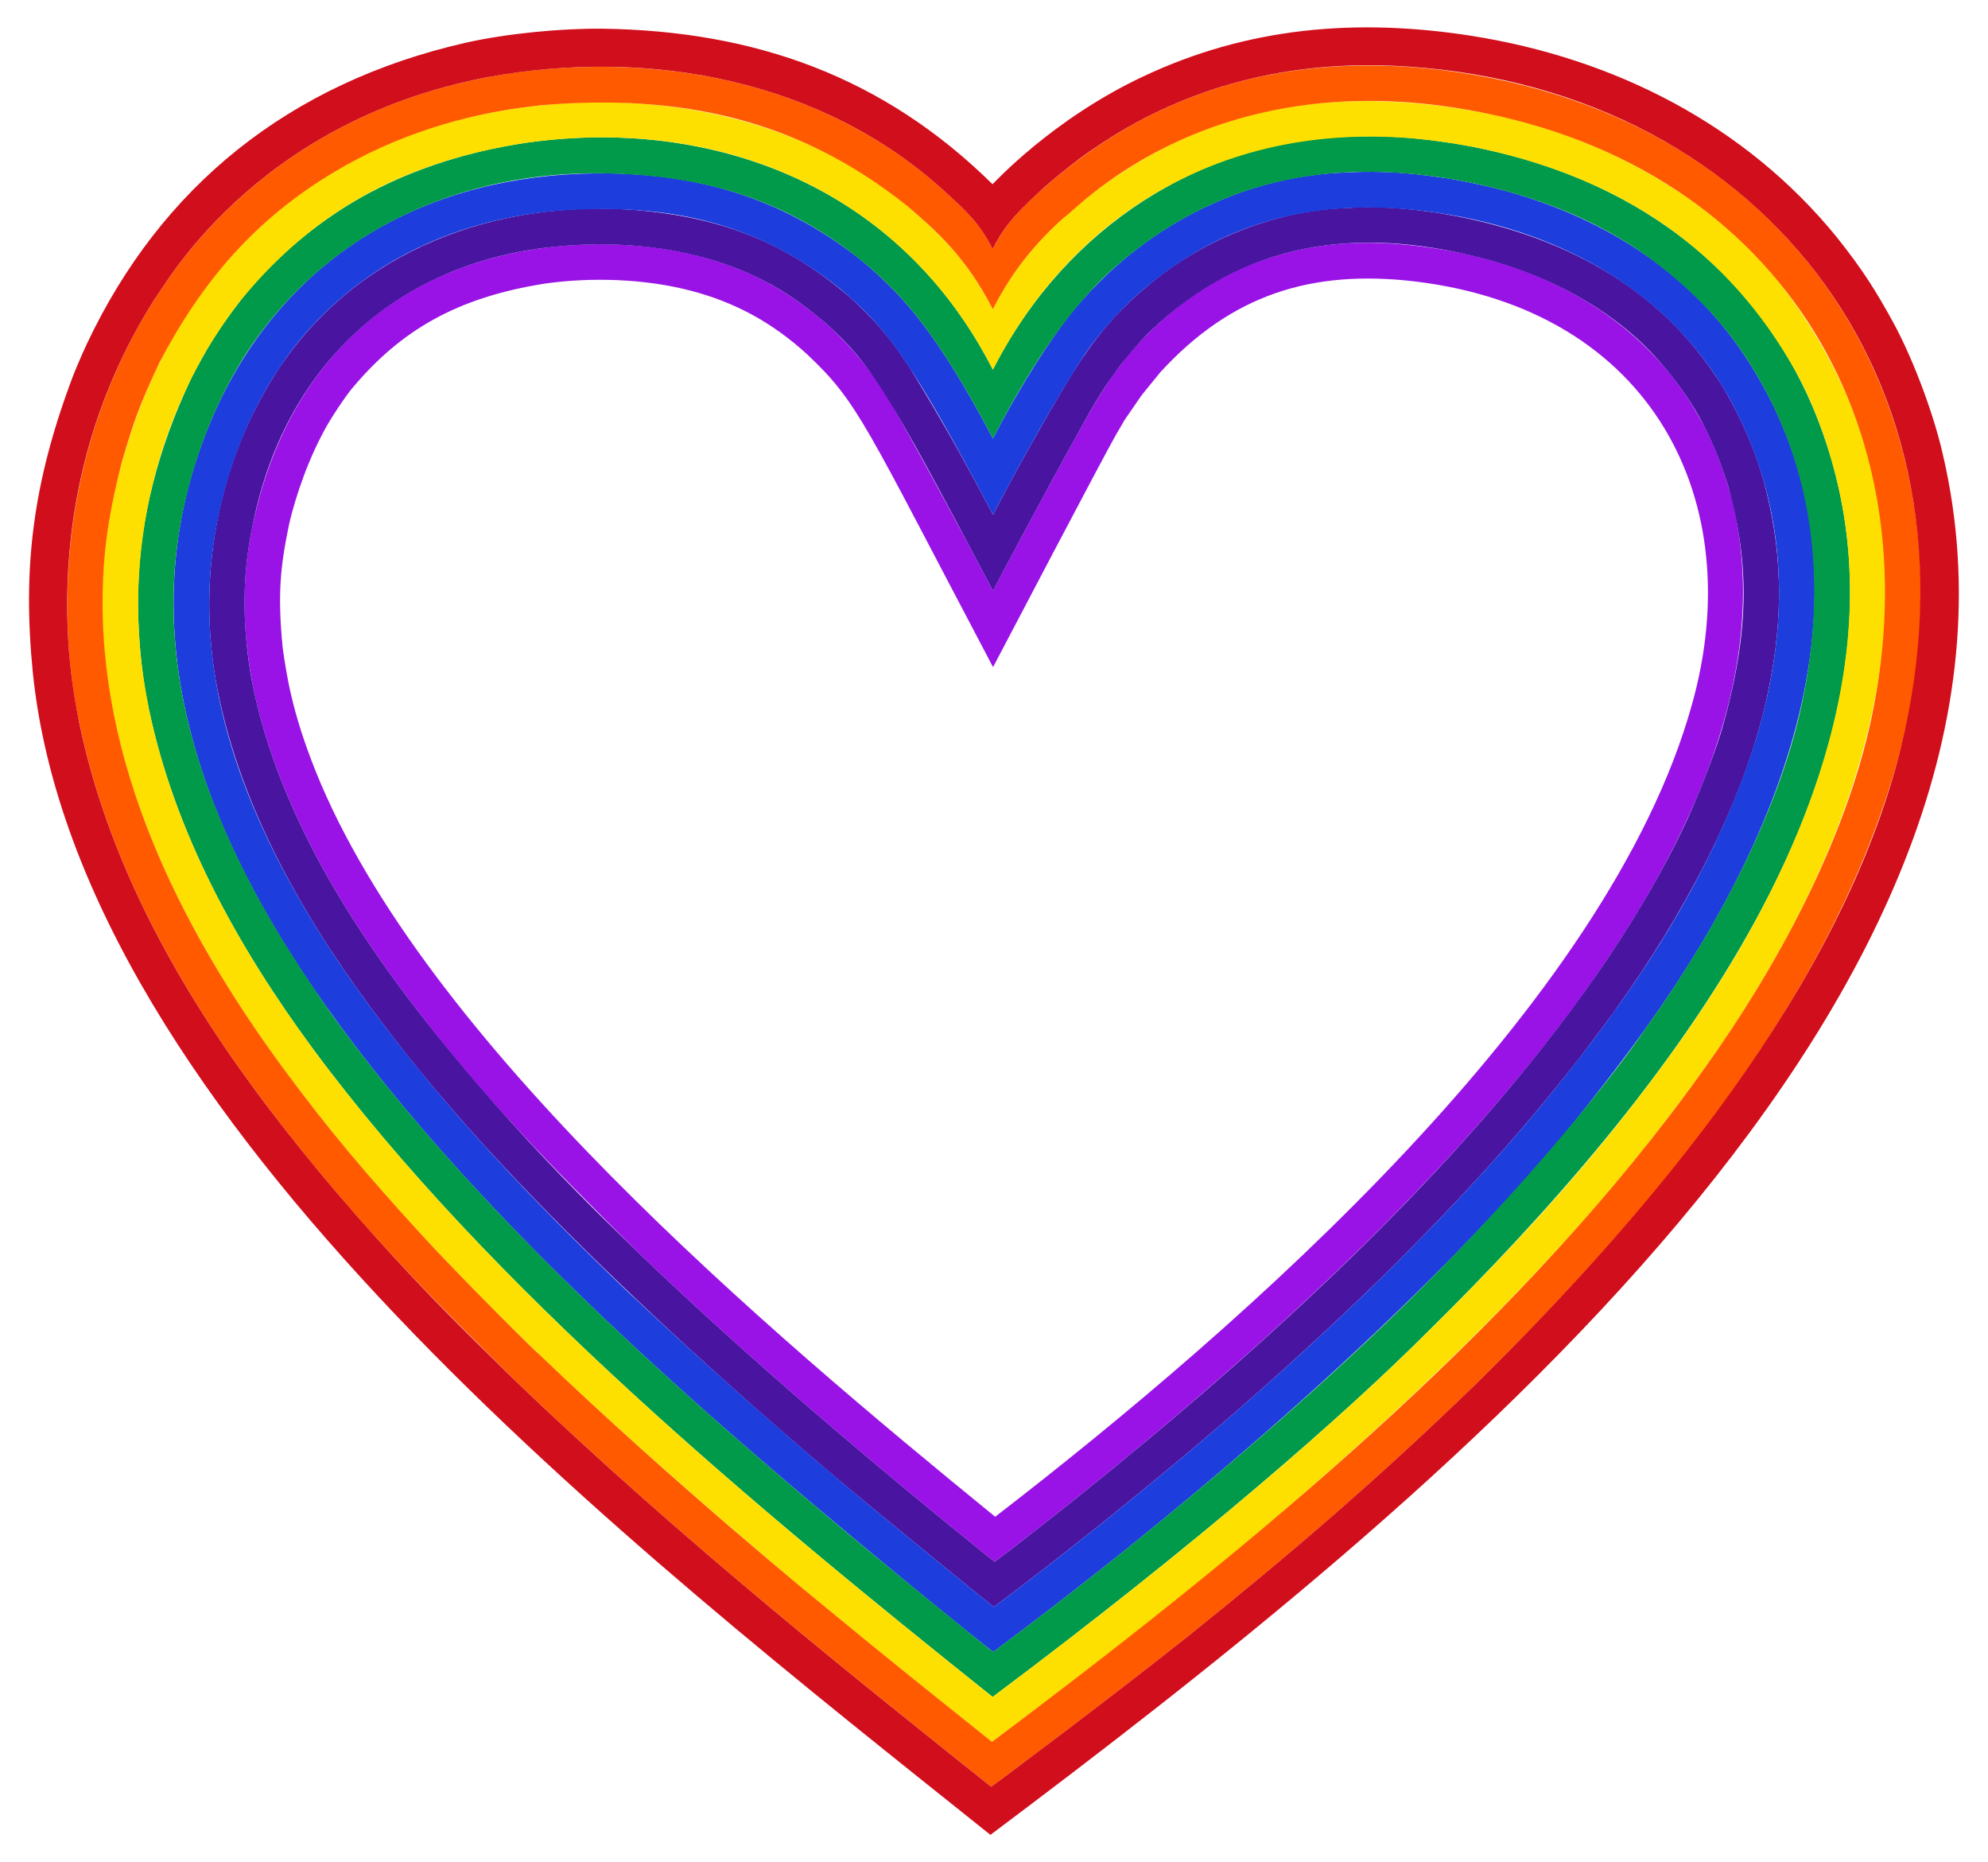
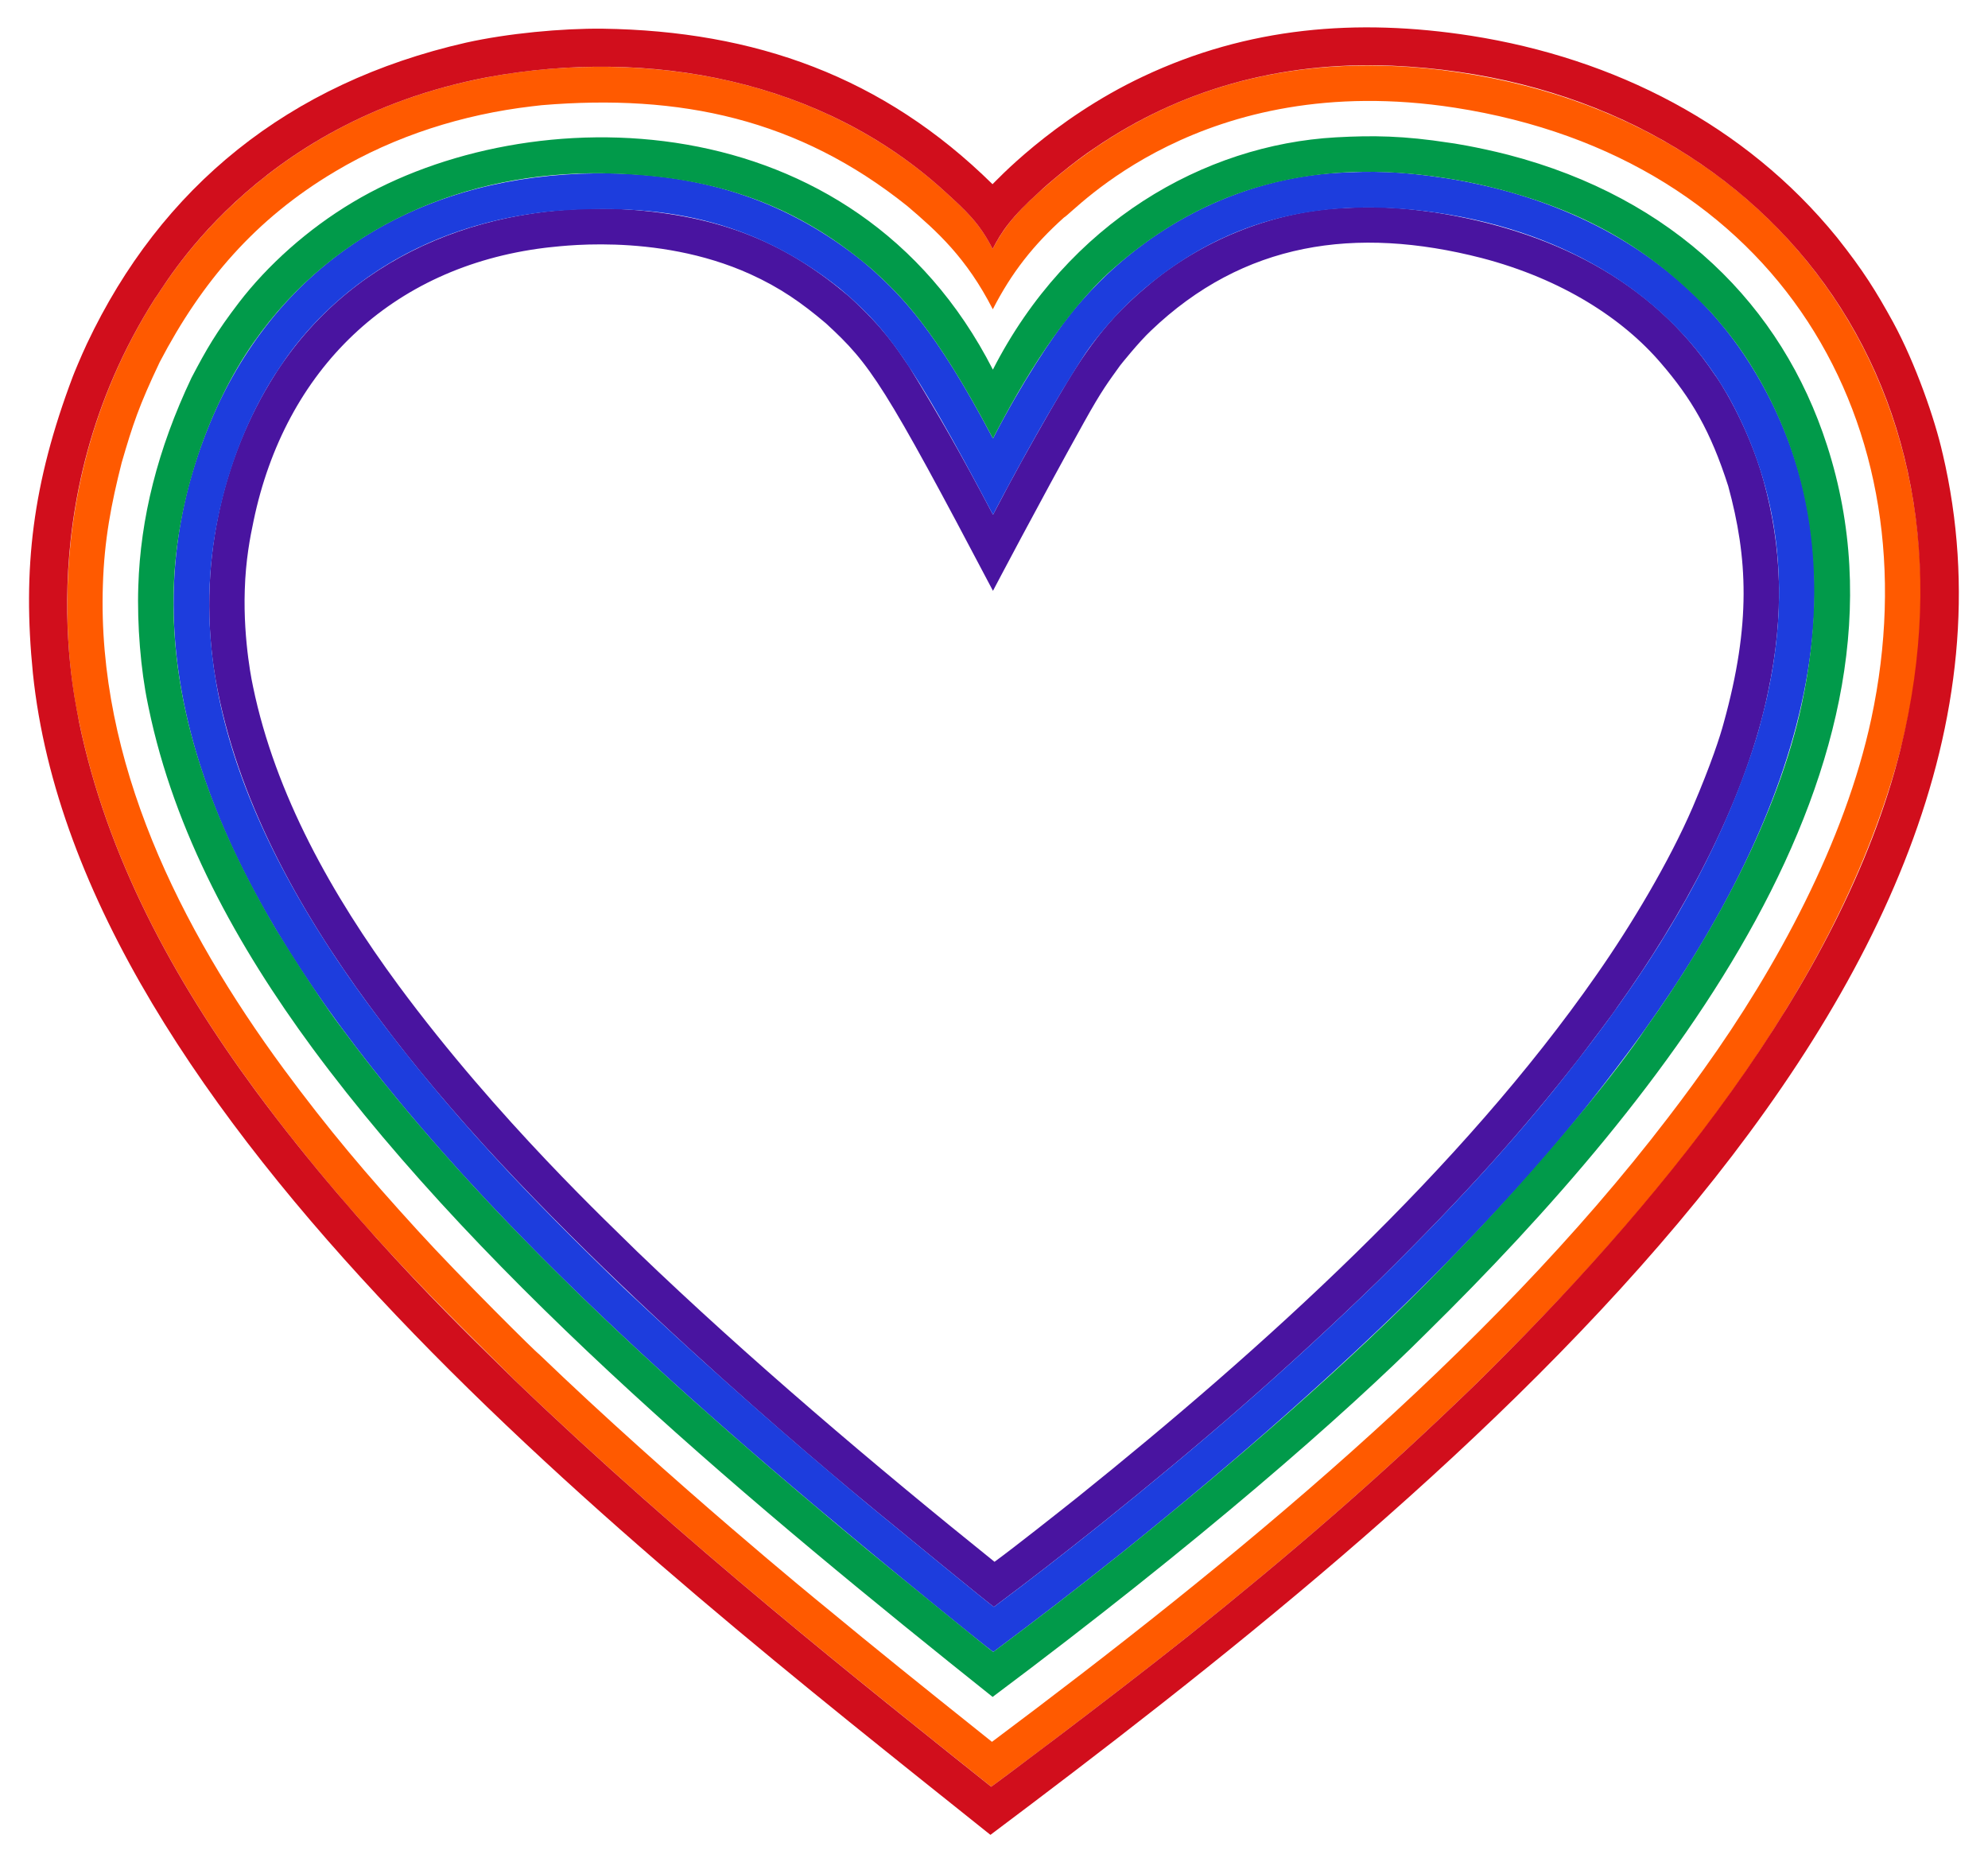
<svg xmlns="http://www.w3.org/2000/svg" enable-background="new 0 0 1759.931 1647.977" version="1.1" viewBox="0 0 1759.9 1648" xml:space="preserve">
  <path d="m291.02 374.05c-41.946 74.572-52.002 151.46-35.593 230.5 54.378 265.16 411.34 563.23 625.57 737.86 6e-3 8e-3 -0.022-0.032-2e-3 -4e-3 0 0 0.025-0.057 0.1-0.074 256.97-198.13 716.47-598.94 616.68-909.46-37.014-114.94-138.28-174.9-257.51-185.22-60.64-5.689-116.51 6.126-164.42 38.769-14.615 9.222-38.486 30.698-50.009 44.645-18.45 22.675-28.234 34.124-52.223 79.725-0.022 0.042-94.483 179.61-94.513 179.65-121.76-230.84-107.84-207.04-134.51-243.89-1.437-1.986-0.808-1.193-3.205-3.956-16.373-18.871-16.256-19.302-28.829-30.807-61.171-56.518-143.06-70.938-226.45-61.258-91.856 11.415-158.46 59.735-195.1 123.52z" fill="none" />
-   <path d="m227.42 448.72c-9.073 35.932-13.387 70.292-9.557 116.66 2.674 26.741 6.157 42.491 6.157 42.491l-2.232 0.446 2.232-0.446c19.86 95.816 70.634 185.36 128.66 264.13l-1.836 1.346 1.836-1.346c72.595 98.31 134.67 158.99 211.48 235.8l-1.579 1.64 1.579-1.64c97.667 93.896 210.68 189.64 316.23 274.47 18.216-13.299 57.353-44.325 73.596-57.225l1.42 1.779-1.42-1.779c248.52-199.59 653.98-566.32 580.22-878.7-3.205-15.165-14.524-49.292-26.938-71.746-9.736-17.304-15.227-26.569-29.366-44.305-51.215-62.838-125.61-97.696-205.89-110.21-52.877-8.19-100.96-7.86-151.92 9.373-26.601 8.911-53.698 23.813-75.21 40.583-49.392 38.936-68.365 73.294-91.609 115.07-43.141 78.348-74.254 137.79-74.254 137.79-31.429-59.678-51.201-95.921-74.037-137.2-20.855-37.383-34.966-63.749-73.357-99.095l1.512-1.701-1.512 1.701c0-0.053-2.147-1.861-2.188-1.895-31.63-26.942-65.572-46.184-109.7-57.776-42.067-11.114-89.722-13.014-131.51-8.316-1.974 0.234-3.027 0.359-3.027 0.359l-0.266-2.26 0.266 2.26c-127 14.81-223.67 93.569-257.8 229.72zm384.33-191.37c38.458 10.105 71.556 27.66 103 56.438 45.3 42.785 50.357 60.523 164.36 276.66 0 0 98.281-187.44 108.3-204.72 9.629-16.607 6.575-11.73 13.303-21.512 11.152-16.212 9.784-14.273 10.424-15.063 0.395-0.486 15.736-19.355 16.146-19.824 62.866-68.457 133.6-91.1 225.65-80.203 210.63 25.58 295.16 195.34 244.99 374.04-74.081 267.03-396.56 549.34-616.83 719.18-0.021 5e-3 -0.035 7e-3 -0.055 0.022-0.02 9e-3 -0.037 0.05-0.045 0.052-0.019-0.028 8e-3 0.012 2e-3 4e-3 -202.16-164.8-505.75-420.85-601.74-660.3-20.276-50.797-25.284-82.348-29.06-109.16-4.566-47.539-1.979-71.543 5.503-107.83 2.243-10.685 11.574-46.689 29.646-80.915 6.066-12.311 21.633-35.281 27.355-41.691 42.163-49.806 91.126-79.246 170.1-91.594 40.089-5.651 87.91-4.419 128.94 6.422z" fill="#9913E6" />
  <path d="m190.88 601.43c18.626 105.36 73.021 203.04 136.46 289.16l-1.475 1.081 1.475-1.081c27.235 36.878 57.538 74.968 101.86 123.8 152.83 167.31 358.28 332.67 358.28 332.67l-1.451 1.754 1.451-1.754c1.192 0.984 91.285 74.998 92.402 75.129 34.977-26.156 57.895-44.101 93.739-72.571l1.42 1.779-1.42-1.779c89.719-72.052 161.49-133.76 245.63-215.18l1.59 1.629-1.59-1.629c80.582-79.303 128.98-134.3 178.95-197.97 3.712-4.857 33.239-43.844 33.239-44.752l1.855 1.319-1.855-1.319c56.593-78.832 111.16-178.03 132.18-271.95 1.088-5.125 1.55-7.287 1.55-7.287 0.018 4e-3 2.226 0.473 2.226 0.473l-2.226-0.473c14.907-69.739 11.927-128.8-3.781-186.45-14.21-51.532-41.422-92.403-43.338-94.319l1.885-1.275-1.885 1.275c-56.089-84.095-146.16-127.87-247.73-143.68-35.353-5.036-55.295-5.259-83.268-3.735-56.872 3.034-117.99 25.357-167.35 65.577-0.223 0.186-14.327 12.056-14.327 12.346l-1.533-1.682 1.533 1.682c-36.135 32.18-55.238 66.572-76.211 102.27-16.948 29.475-31.961 56.22-49.946 90.782-0.019 9e-3 -0.229 0.119-0.249 0.121-28.504-54.145-47.706-87.576-74.007-130.62-12.136-17.832-22.277-33.939-52.431-61.629l1.512-1.701-1.512 1.701s-0.206-0.19-0.606-0.558c-53.124-45.16-108.58-69.996-189.27-76.66-122.3-9.428-246.5 33.891-317.62 143.01-1.132 1.782-1.736 2.733-1.736 2.733l-1.919-1.225 1.919 1.225c-46.511 72.979-69.575 169.94-52.408 269.77zm294.07-384.69 0.266 2.26c4.063 0 94.629-14.537 179.04 23.669 26.279 11.941 45.347 25.242 66.841 43.456 0.359 0.332 0.545 0.504 0.545 0.504l1.512-1.701-1.512 1.701c38.837 35.756 50.815 52.904 147.39 236.29 0 0 40.451-77.035 80.476-148.97 16.33-29.344 21.538-35.69 32.047-50.416 0.74-1.001 16.762-20.981 27.196-30.741 82.061-78.526 181.04-93.145 292.88-64.432 71.355 18.601 125.12 53.805 158.54 92.809 27.151 31.469 44.099 60.155 59.764 109.07 17.251 63.247 20.36 121.81-3.996 209.52-2.956 11.298-11.183 36.638-27.46 74.667-20.921 48.527-54.931 105.22-84.998 148.15-119.92 172.23-295.45 330.75-459.48 462.48l1.42 1.779-1.42-1.779c-17.387 13.81-55.644 44.119-73.596 57.225-105.59-84.86-218.59-180.6-316.23-274.47l-1.579 1.64 1.579-1.64c-21.788-21.788-122.86-115.79-211.48-235.8l-1.836 1.346 1.836-1.346c-58.68-79.654-108.91-168.8-128.66-264.13l-2.232 0.446 2.232-0.446s-8.889-39.168-7.353-85.695c0.806-26.646 4.752-46.777 7.772-61.06 27.823-133.77 121.57-224.83 257.75-241.77 1.975-0.23 3.028-0.353 3.028-0.353l-0.267-2.261z" fill="#4914A0" />
  <path d="m641.87 1264.4c100.92 88.745 236.44 197.56 237.44 197.68 44.489-33.367 65.889-49.746 113.92-87.894l1.42 1.779-1.42-1.779c214.64-172.37 345.79-310.61 418.1-403.57 25.914-32.92 43.537-57.408 45.714-60.674l1.855 1.319-1.855-1.319c131.94-183.84 211.91-408.52 87.028-595.84l1.885-1.275-1.885 1.275c-50.94-76.211-129.04-123.77-216.64-146.59-26.025-6.669-48.028-10.032-49.028-10.032l0.344-2.25-0.344 2.25c-39.607-6.152-65.02-6.113-93.594-4.538-85.635 4.697-173.31 46.318-236.73 124.48-16.545 20.634-44.051 62.147-69.004 110.59-0.15-0.121-0.133-0.108-0.192-0.157-50.829-96.477-80.657-125.46-105.48-148.22l1.321-1.487-1.321 1.487c-1-0.917 0.178 0.103-10.296-8.806-63.422-50.491-136.9-78.275-235.47-77.427-147.26 1.595-270.2 68.943-334.58 204.69-88.139 190.49-17.783 378.16 106.76 548.13 1.418 1.925 2.174 2.952 2.174 2.953l-1.836 1.346 1.836-1.346c64.811 87.749 163.52 200.56 339.89 355.22zm-400.5-933.96 1.919 1.225c3.983-3.983 68.457-127.02 245.5-144.72 95.825-7.841 176.95 6.728 254.39 68.194 0.463 0.394 8.922 7.569 9.351 7.999l1.512-1.701-1.512 1.701c31.277 28.721 52.02 50.893 126.44 192.25 0.02-2e-3 0.23-0.111 0.249-0.121 21.526-41.367 55.402-102.55 81.444-142.1 9.948-14.748 27.667-35.776 44.712-50.956l-1.533-1.682 1.533 1.682s0.842-0.751 2.419-2.16c73.348-64.547 155.99-84.855 253.02-73.297 121.39 14.901 208.34 71.651 257.24 144.95l1.885-1.275-1.885 1.275c1.396 1.396 10.831 17.063 11.933 19.055 46.468 83.698 54.339 172.11 35.186 261.72 0.018 4e-3 2.226 0.473 2.226 0.473l-2.226-0.473c0 1.256-6.178 27.208-10.448 40.815-26.771 86.402-71.596 166.43-123.28 238.43l1.855 1.319-1.855-1.319s-2.909 4.055-8.001 11.152c-64.574 87.627-127.39 156-204.18 231.57l1.59 1.629-1.59-1.629c-83.807 81.089-155.46 142.76-245.63 215.18l1.42 1.779-1.42-1.779c-35.239 27.99-58.414 46.155-93.739 72.571-1.101-0.129-88.136-71.609-92.402-75.129l-1.451 1.754 1.451-1.754s-108.08-87.168-235.02-206.92c-82.572-79.378-156.27-156.33-225.12-249.56l-1.475 1.081 1.475-1.081c-146.16-198.42-157.71-341.21-130.36-449.65 9.436-37.504 24.778-75.475 46.318-109.28l-1.919-1.224z" fill="#1D3DDD" />
  <path d="m878.61 1501.8c0.046 0.014 0.091 0.051 0.137 0.048 182.97-136.83 312.46-250.5 384.4-322.44l1.59 1.629-1.59-1.629c212.6-209.22 445.63-502.63 354.28-785.17-39.914-123.99-135.65-219.02-282.1-257.18-27.983-7.166-51.176-10.68-52.176-10.68l0.344-2.25-0.344 2.25c-40.51-6.278-67.767-6.646-100.57-4.82-116.67 6.546-237 75.147-303.62 205.59-122.91-240.69-411.04-240.99-566.38-148.31-40.299 23.951-75.844 56.113-101.04 88.927-20.092 26.3-28.606 41.019-42.026 66.622-30.054 63.293-45.217 124.45-47.077 184.51-1.146 34.273 2.201 74.112 8.348 103.67 0.504 2.442 0.773 3.744 0.773 3.744l-2.232 0.446 2.232-0.446c22.783 110.31 78.595 211.12 145.08 301.42l-1.836 1.346 1.836-1.346c155.78 210.89 396.11 409.7 601.98 574.06zm-578.46-591.3 1.836-1.346c-1-1-26.604-35.626-57.115-85.743-55.121-93.092-94.646-194.85-91.028-303.42 2.418-78.595 30.956-160.01 70.465-216.55 72.59-104.08 189.07-151.59 309.06-150.06 91.976 1.501 166.71 23.823 237.36 83.925 2.359 2.011 1.783 1.506 2.674 2.322l1.321-1.487-1.321 1.487c23.299 21.361 53.75 50.024 105.48 148.22 0.059 0.049 0.042 0.036 0.192 0.157 25.936-50.355 62.571-111.01 105.11-149.03 85.074-76.031 183.84-98.653 294.21-81.51l0.344-2.25-0.344 2.25c0.481 0 16.899 2.604 29.107 5.312 92.467 20.457 154.51 57.775 207.94 114.63 5.499 6.367 16.586 18.673 28.625 36.685l1.885-1.275-1.885 1.275c55.853 83.78 76.852 187.56 51.079 308.44-21.204 99.505-78.315 204.09-138.11 287.4l1.855 1.319-1.855-1.319c-21.231 31.846-87.273 117.02-179.41 210.68-84.359 86.868-189.62 177.44-284.41 253.56l1.42 1.779-1.42-1.779c-48.051 38.167-69.458 54.551-113.92 87.894-1.002-0.121-83.139-67.086-111.88-90.796-160.39-133.07-339.25-291.24-465.45-462.1l-1.835 1.345z" fill="#019A4A" />
-   <path d="m878.02 1541.6c0.057-0.01 0.115-5e-3 0.172-0.028 72.059-53.905 106.7-79.877 178.36-137.64 200.62-163.48 330.14-299.34 403.98-394.18 27.04-34.349 45.461-59.948 47.741-63.368l1.855 1.319-1.855-1.319c154.59-215.56 231.36-471.99 76.189-683.9-54.969-75.764-152.5-140.28-273.25-163.09-116.68-21.906-225.77-9.593-323.61 57.012-21.559 14.01-45.772 36.141-45.772 36.141l-1.533-1.682 1.533 1.682c-26.312 23.588-46.064 48.089-62.989 81.222-22.337-43.744-46.173-65.102-63.69-81.106-73.817-67.314-180.96-108.16-311.24-101.38-19.408 1.066-33.4 2.865-33.4 2.865l-0.266-2.261 0.266 2.261c-181.69 21.43-326.44 139.26-370.62 348.25-37.639 179.27 42.526 356.08 151.38 503.95l-1.836 1.346 1.836-1.346c61.16 82.792 124.73 152.37 203.44 230.42 0.091 0.089 22.108 21.617 22.236 21.617l-1.579 1.64 1.579-1.64c109.94 105.68 247.5 219.16 250.4 221.34l-1.451 1.754 1.451-1.754c52.399 43.232 81.077 66.273 150.66 121.87zm-603.22-612.48 1.836-1.346c-67.303-91.409-122.48-192-145.08-301.42l-2.232 0.446 2.232-0.446c0-7.467-38.941-145.22 42.787-301.14 9.831-19.493 30.847-50.407 40.521-61.621 63.999-76.74 142.01-120.57 250.95-137.22 173.17-24.191 332.91 43.687 413.15 200.82 73.125-143.16 217.85-229.65 404.2-200.77l0.344-2.25-0.344 2.25c0.5 0 17.673 2.716 30.934 5.646 121.69 26.947 215.4 88.48 276.46 198.3 17.71 32.34 34.082 78.337 41.67 125.15 27.161 166.06-51.112 335.44-149.56 472.66-67.607 94.217-136.53 169.62-219.51 251.28l1.59 1.629-1.59-1.629c-71.501 71.501-198.26 183.24-384.4 322.44-0.046 4e-3 -0.091-0.033-0.137-0.048-205.7-164.22-446.12-363.05-601.98-574.06l-1.835 1.347z" fill="#FDE000" />
  <path d="m1680 672.5c79.004-285.39-74.365-569.51-403.42-610.49-138.94-16.7-255.75 18.785-352.53 104.29-2.182 1.954-3.346 2.997-3.346 2.997l-1.533-1.682 1.533 1.682c-18.61 16.698-31.16 29.965-41.918 51.028-11.896-23.297-23.466-33.626-42.705-51.179l0.17-0.191-0.17 0.191c-79.917-72.772-195.2-116.48-333.75-109.27-261.68 14.342-359 198.16-364.97 204.13l-1.919-1.225 1.919 1.225c-116.89 183.87-67.411 371.16-67.411 374.63l-2.232 0.446 2.232-0.446c24.66 119.56 83.652 227.94 156.03 326.28l-1.836 1.346 1.836-1.346c89.511 121.16 173.15 200.02 229.22 256.09l-1.579 1.64 1.579-1.64c147.32 141.61 301.79 264.02 422.27 360.33 1-0.379 99.794-74.018 174.65-133.48l1.42 1.779-1.42-1.779c92.307-74.13 166.94-138.24 254.99-223.44l1.59 1.629-1.59-1.629c155.99-153.49 313.89-339.89 372.9-551.92zm-954.04 748.96 1.451-1.754c-1-0.75-132.93-108.41-250.4-221.34l-1.579 1.64 1.579-1.64c-1 0-70.288-68.694-106.94-108.95-45.755-50.089-79.357-89.781-118.73-143.08l-1.836 1.346 1.836-1.346c-92.312-125.4-165.5-272.43-160.27-428.51 1.258-40.398 7.501-72.293 16.637-108.3 9.864-33.904 15.295-50.375 33.733-89.164 37.244-71.139 84.565-126.59 155.1-168.51 53.505-31.923 113.72-50.611 174.03-57.724l-0.266-2.261 0.266 2.261s7.447-0.879 8.964-1.031c122.58-10.27 227.23 12.136 323.49 89.123 26.344 22.383 52.541 45.828 75.875 91.524 16.663-32.623 36.214-57.219 62.989-81.222l-1.533-1.682 1.533 1.682c8.609-4.305 121.35-131.96 346.07-97.196 285.96 44.383 424.24 280.32 368.65 540.7-23.333 108.98-83.901 220.58-148.27 310.34l1.855 1.319-1.855-1.319c-0.667 1-16.02 22.521-31.831 43.001-159.67 208.83-387.57 394.58-598.26 552.18-0.058 0.023-0.115 0.018-0.172 0.028-68.616-54.826-98.067-78.479-150.66-121.87l-1.45 1.753z" fill="#FF5A00" />
  <path d="m1719.7 401.32c-6.657-29.819-23.955-79.711-43.883-116.3-14.912-27.039-25.995-45.156-49.669-74.953-81.108-99.726-196.97-158.47-323.95-178.43-101.21-15.726-197.49-7.689-290.14 36.011-81.183 38.231-131.94 94.301-133.43 95.373-96.664-95.293-210.47-135.68-345.06-137.63-36.397-0.375-84.182 4.152-121 12.347-157.09 35.753-269.96 127.66-335.54 266.31-5.415 11.548-11.587 26.493-12.535 29.087-35.895 94.992-44.605 170.49-35.381 262.71 40.983 395.46 533.55 776.91 847.68 1028.1 387.73-290.96 954.94-745.68 842.92-1222.7zm-411.05 824.74-1.59-1.629c-87.741 84.903-162.27 148.98-254.99 223.44l1.42 1.779-1.42-1.779c-73.607 58.472-173.65 133.1-174.65 133.48-113.4-90.661-272.82-216.67-422.27-360.33l-1.579 1.64 1.579-1.64c-29.731-29.731-132.81-125.59-229.22-256.09l-1.836 1.346 1.836-1.346c-72.353-98.305-131.37-206.69-156.03-326.28l-2.232 0.446 2.232-0.446c0-5.991-49.606-190.56 67.411-374.63l-1.919-1.225 1.919 1.225c5.722-5.722 84.931-155.8 293.98-195.64 143.83-26.527 296.64 2.336 404.75 100.78l0.17-0.191-0.17 0.191c19.239 17.553 30.81 27.882 42.705 51.179 7.739-15.151 16.446-28.172 41.918-51.028l-1.533-1.682 1.533 1.682c4.448-4.448 30.13-26.426 49.298-38.922 73.371-49.941 161.21-76.445 262.9-72.21 319.03 14.118 531.18 273.45 449.65 604.62-52.57 210.86-221.57 410.21-375.45 561.63l1.592 1.629z" fill="#D10E1C" />
</svg>